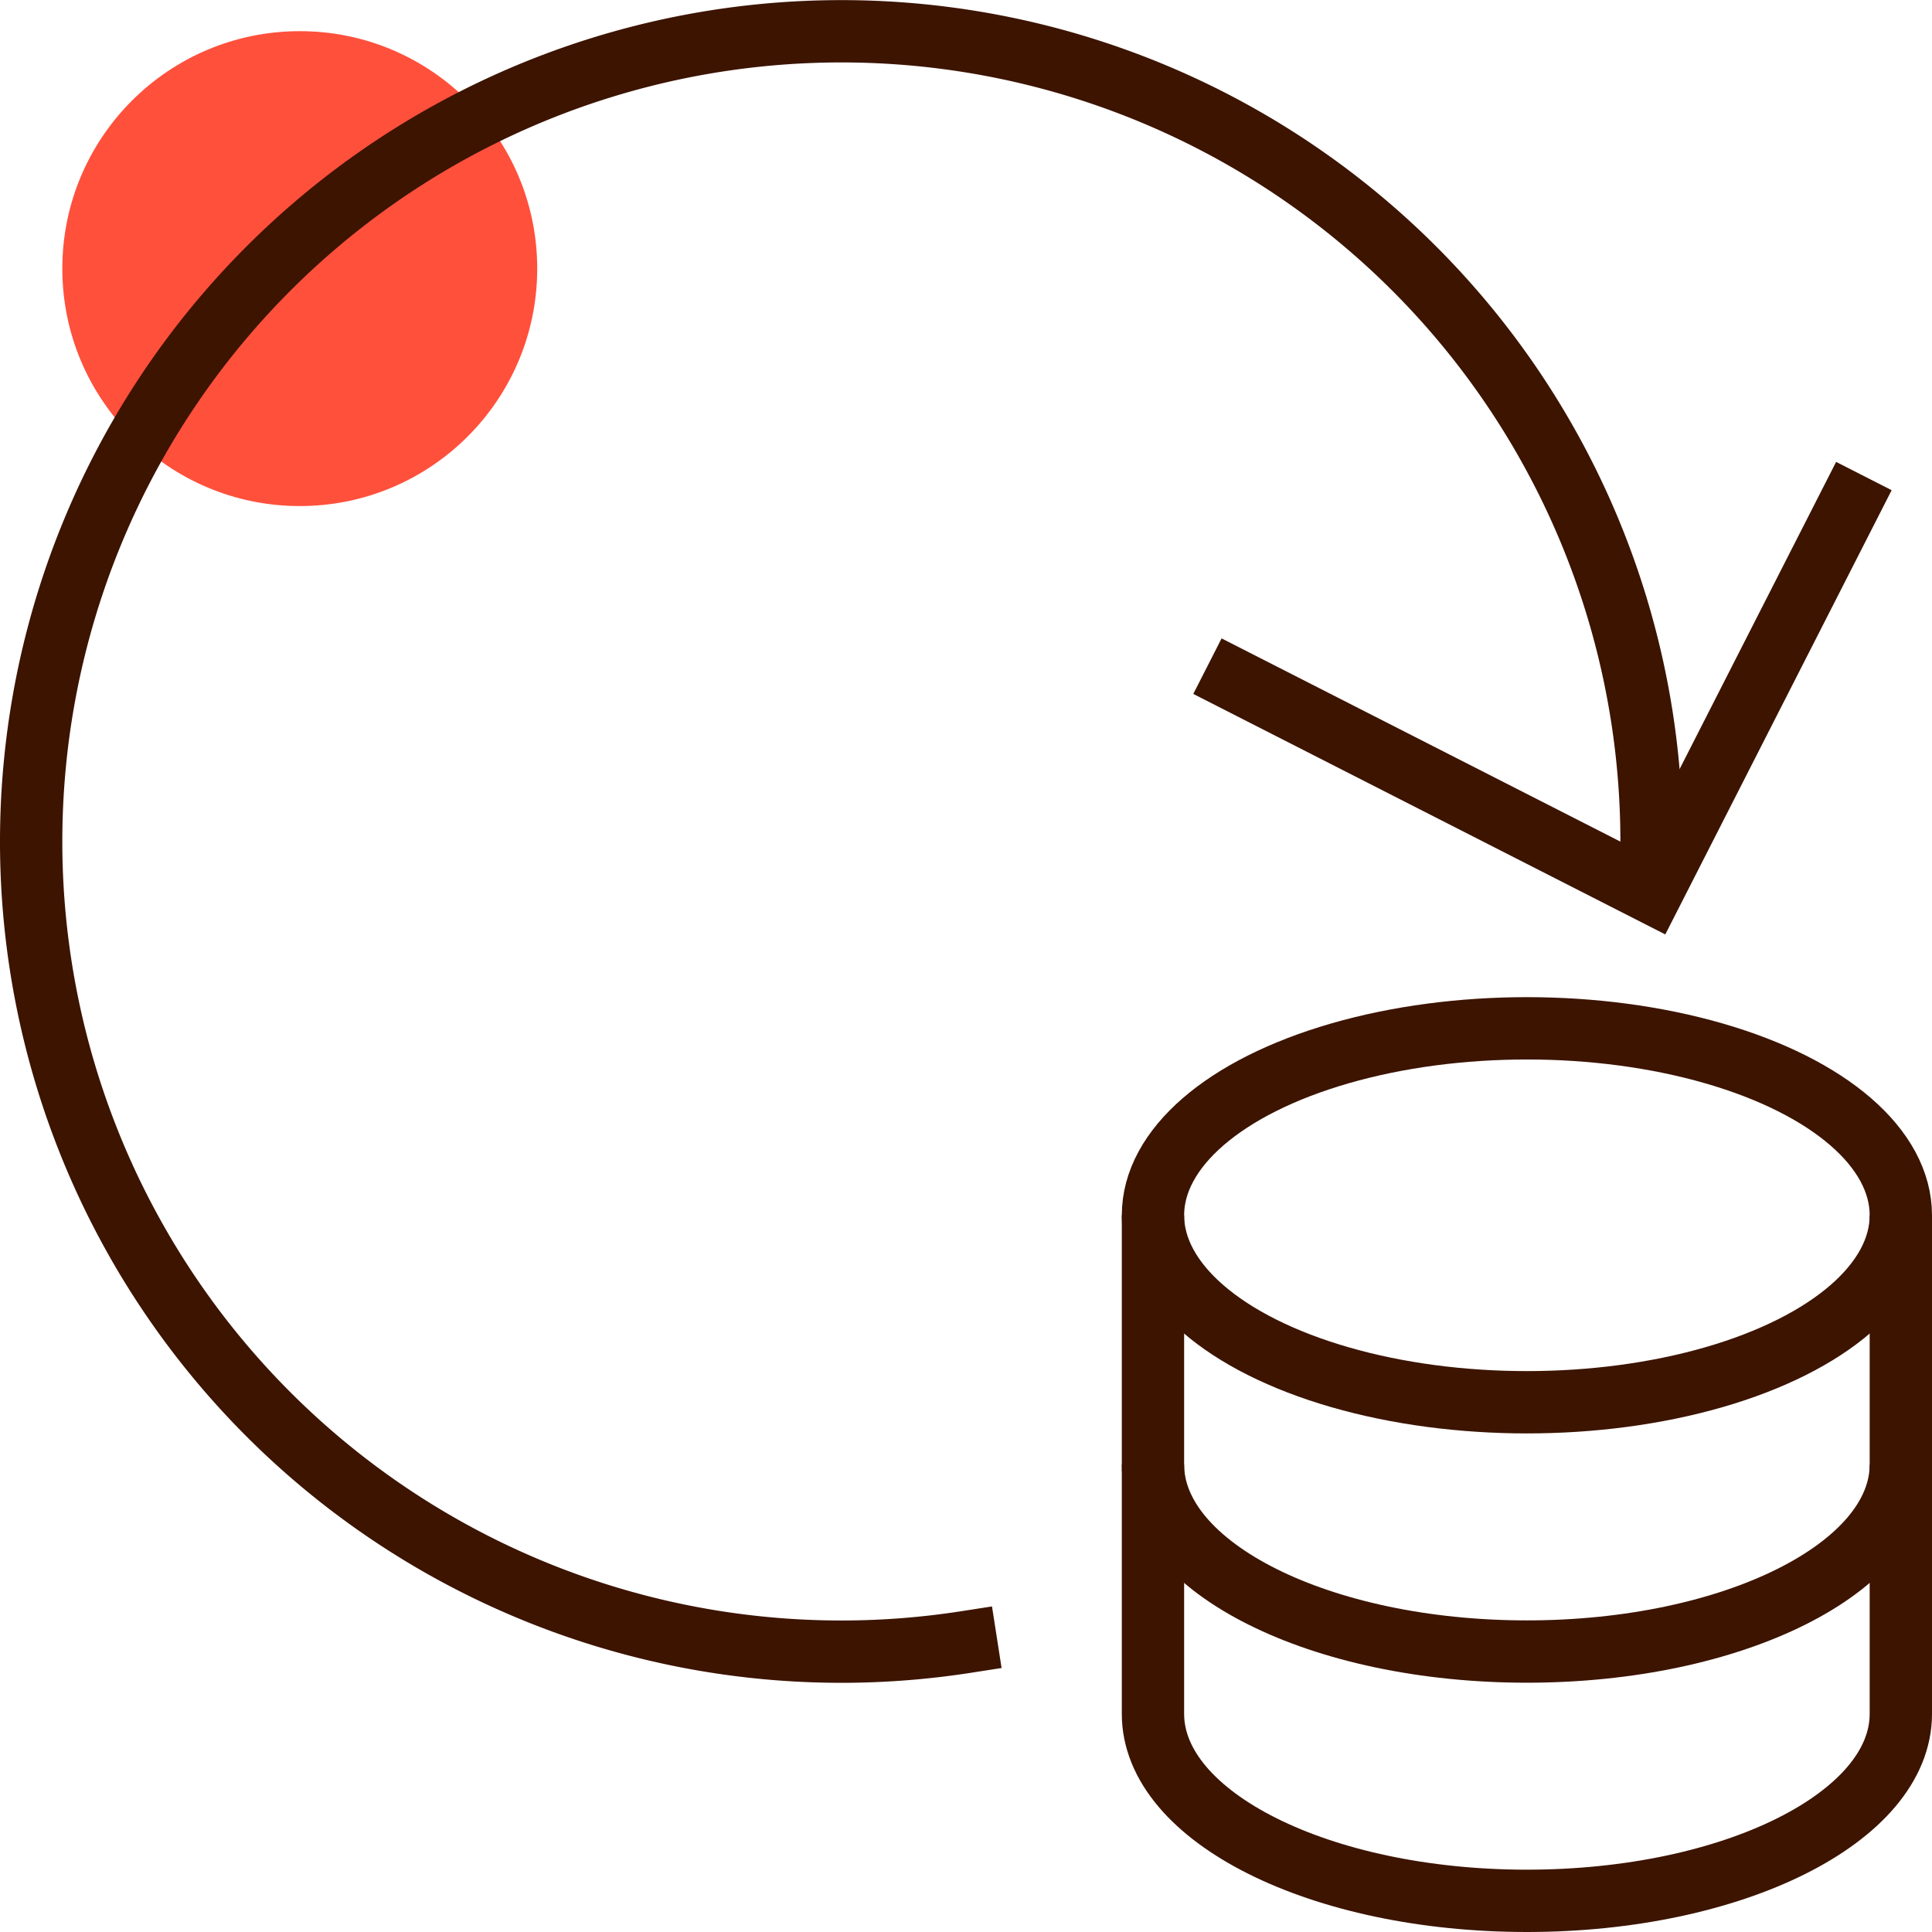
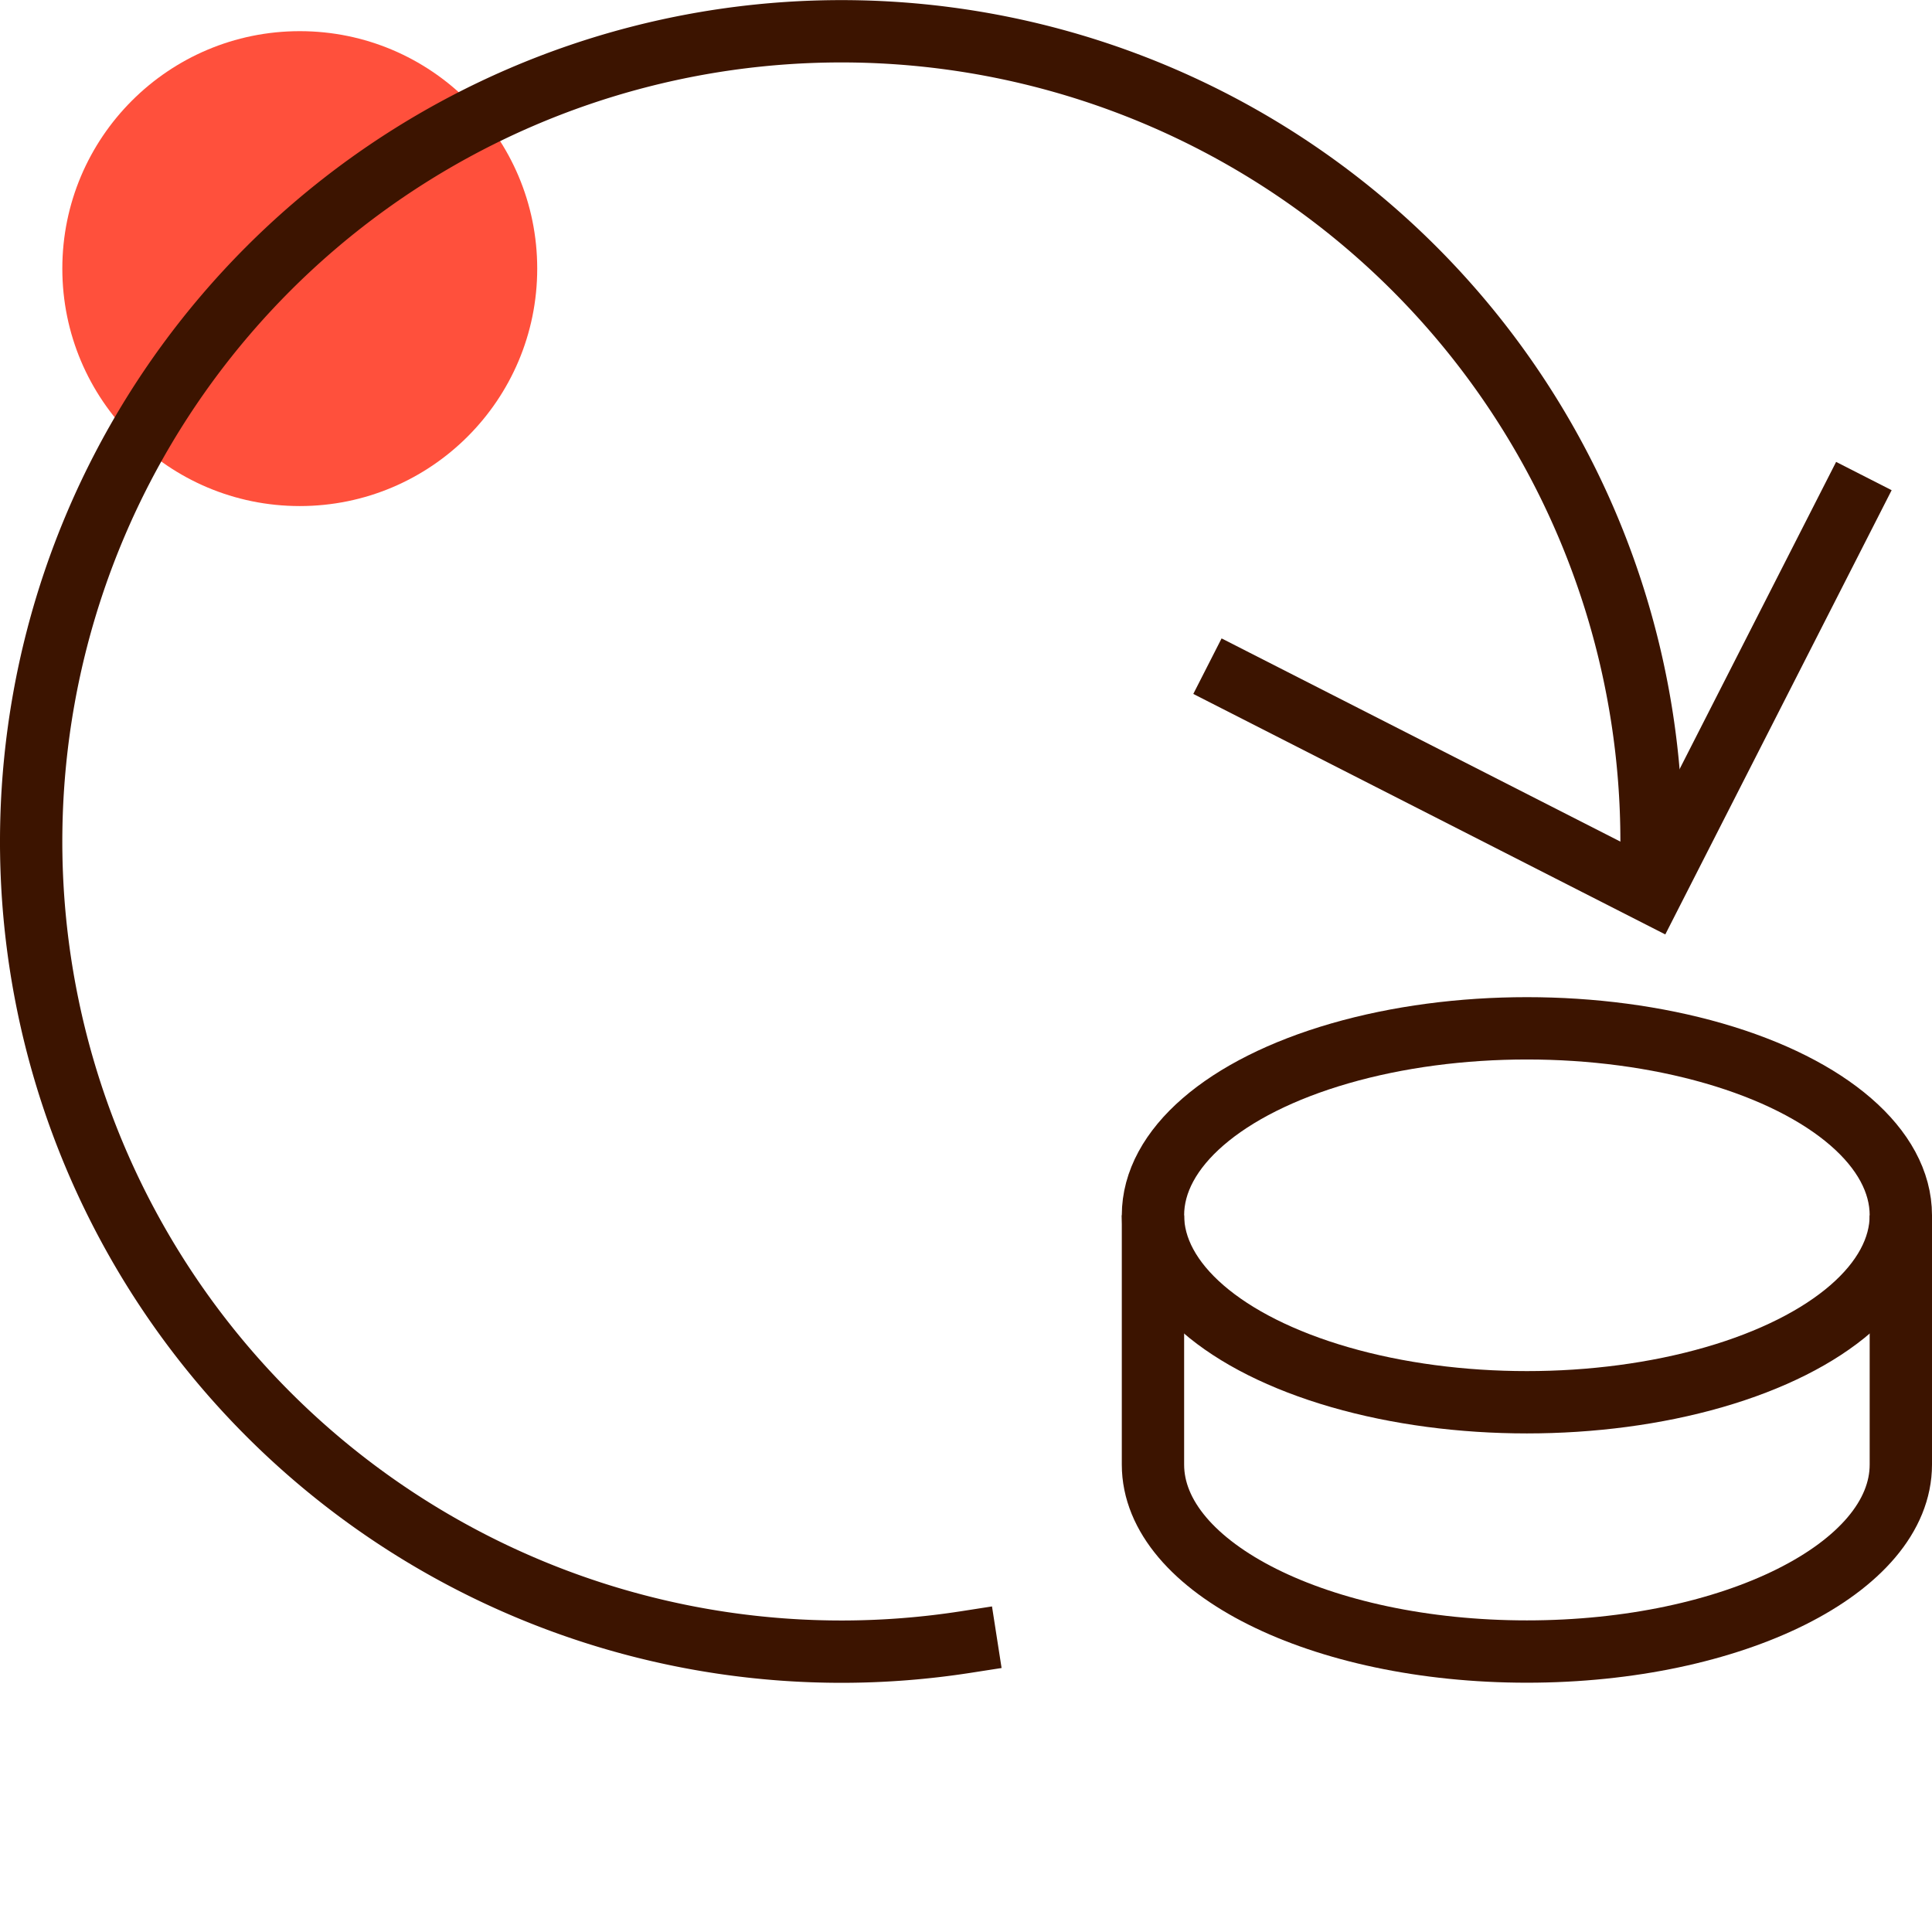
<svg xmlns="http://www.w3.org/2000/svg" width="62" height="62" viewBox="0 0 62 62">
  <g id="Group_5002" data-name="Group 5002" transform="translate(-1401 -802.012)">
    <g id="Warstwa_1" data-name="Warstwa 1" transform="translate(1328 806.372)">
      <circle id="Ellipse_1506" data-name="Ellipse 1506" cx="7.62" cy="7.62" r="7.62" transform="translate(75 -3.36)" fill="#ff503c" />
    </g>
    <g id="money-time" transform="translate(1400 801.012)">
      <path id="Path_3770" data-name="Path 3770" d="M38,40v8c0,3.314,5.373,6,12,6s12-2.686,12-6V40" fill="none" stroke="#3c1400" stroke-miterlimit="10" stroke-width="2" />
-       <path id="Path_3771" data-name="Path 3771" d="M38,48v8c0,3.314,5.373,6,12,6s12-2.686,12-6V48" fill="none" stroke="#3c1400" stroke-miterlimit="10" stroke-width="2" />
      <ellipse id="Ellipse_1509" data-name="Ellipse 1509" cx="12" cy="6" rx="12" ry="6" transform="translate(38 34)" fill="none" stroke="#3c1400" stroke-linecap="square" stroke-miterlimit="10" stroke-width="2" />
      <path id="Path_3772" data-name="Path 3772" d="M28,14V28H13" transform="matrix(0.891, 0.454, -0.454, 0.891, 41.768, -8.018)" fill="none" stroke="#3c1400" stroke-linecap="square" stroke-miterlimit="10" stroke-width="2" />
      <path id="Path_3773" data-name="Path 3773" d="M32,53.694A26,26,0,1,1,54,28" fill="none" stroke="#3c1400" stroke-linecap="square" stroke-miterlimit="10" stroke-width="2" />
    </g>
  </g>
</svg>